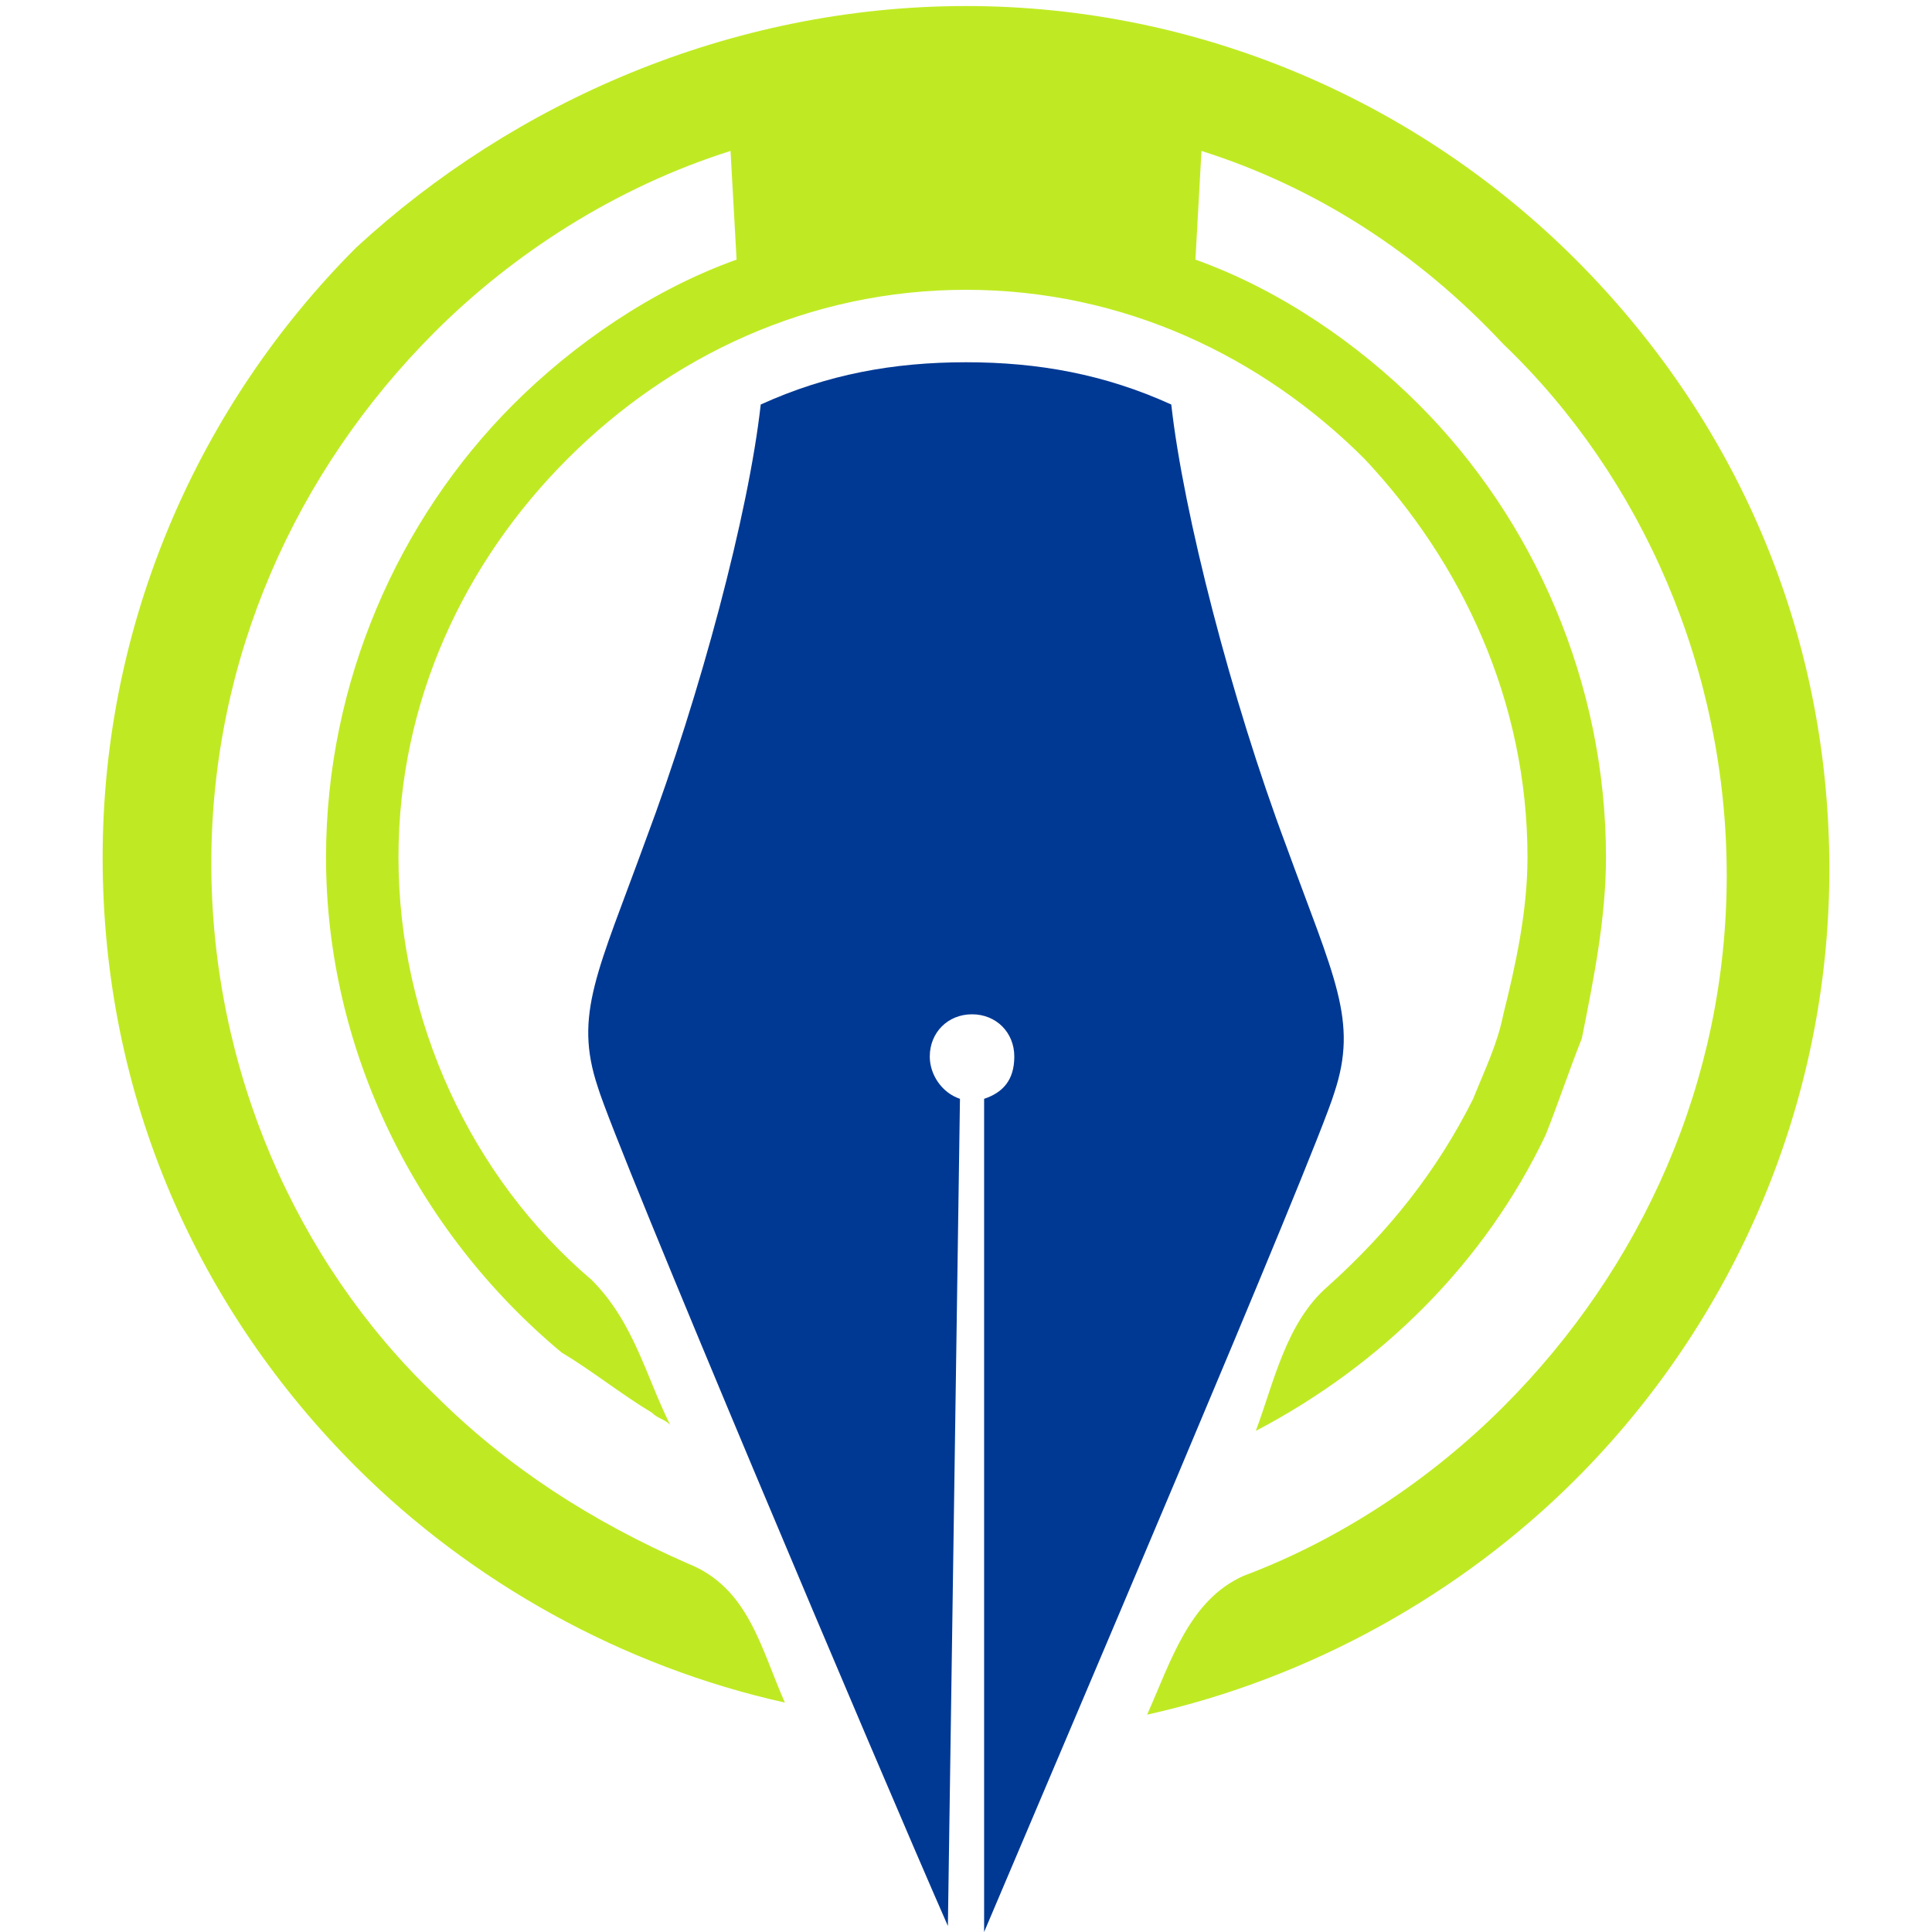
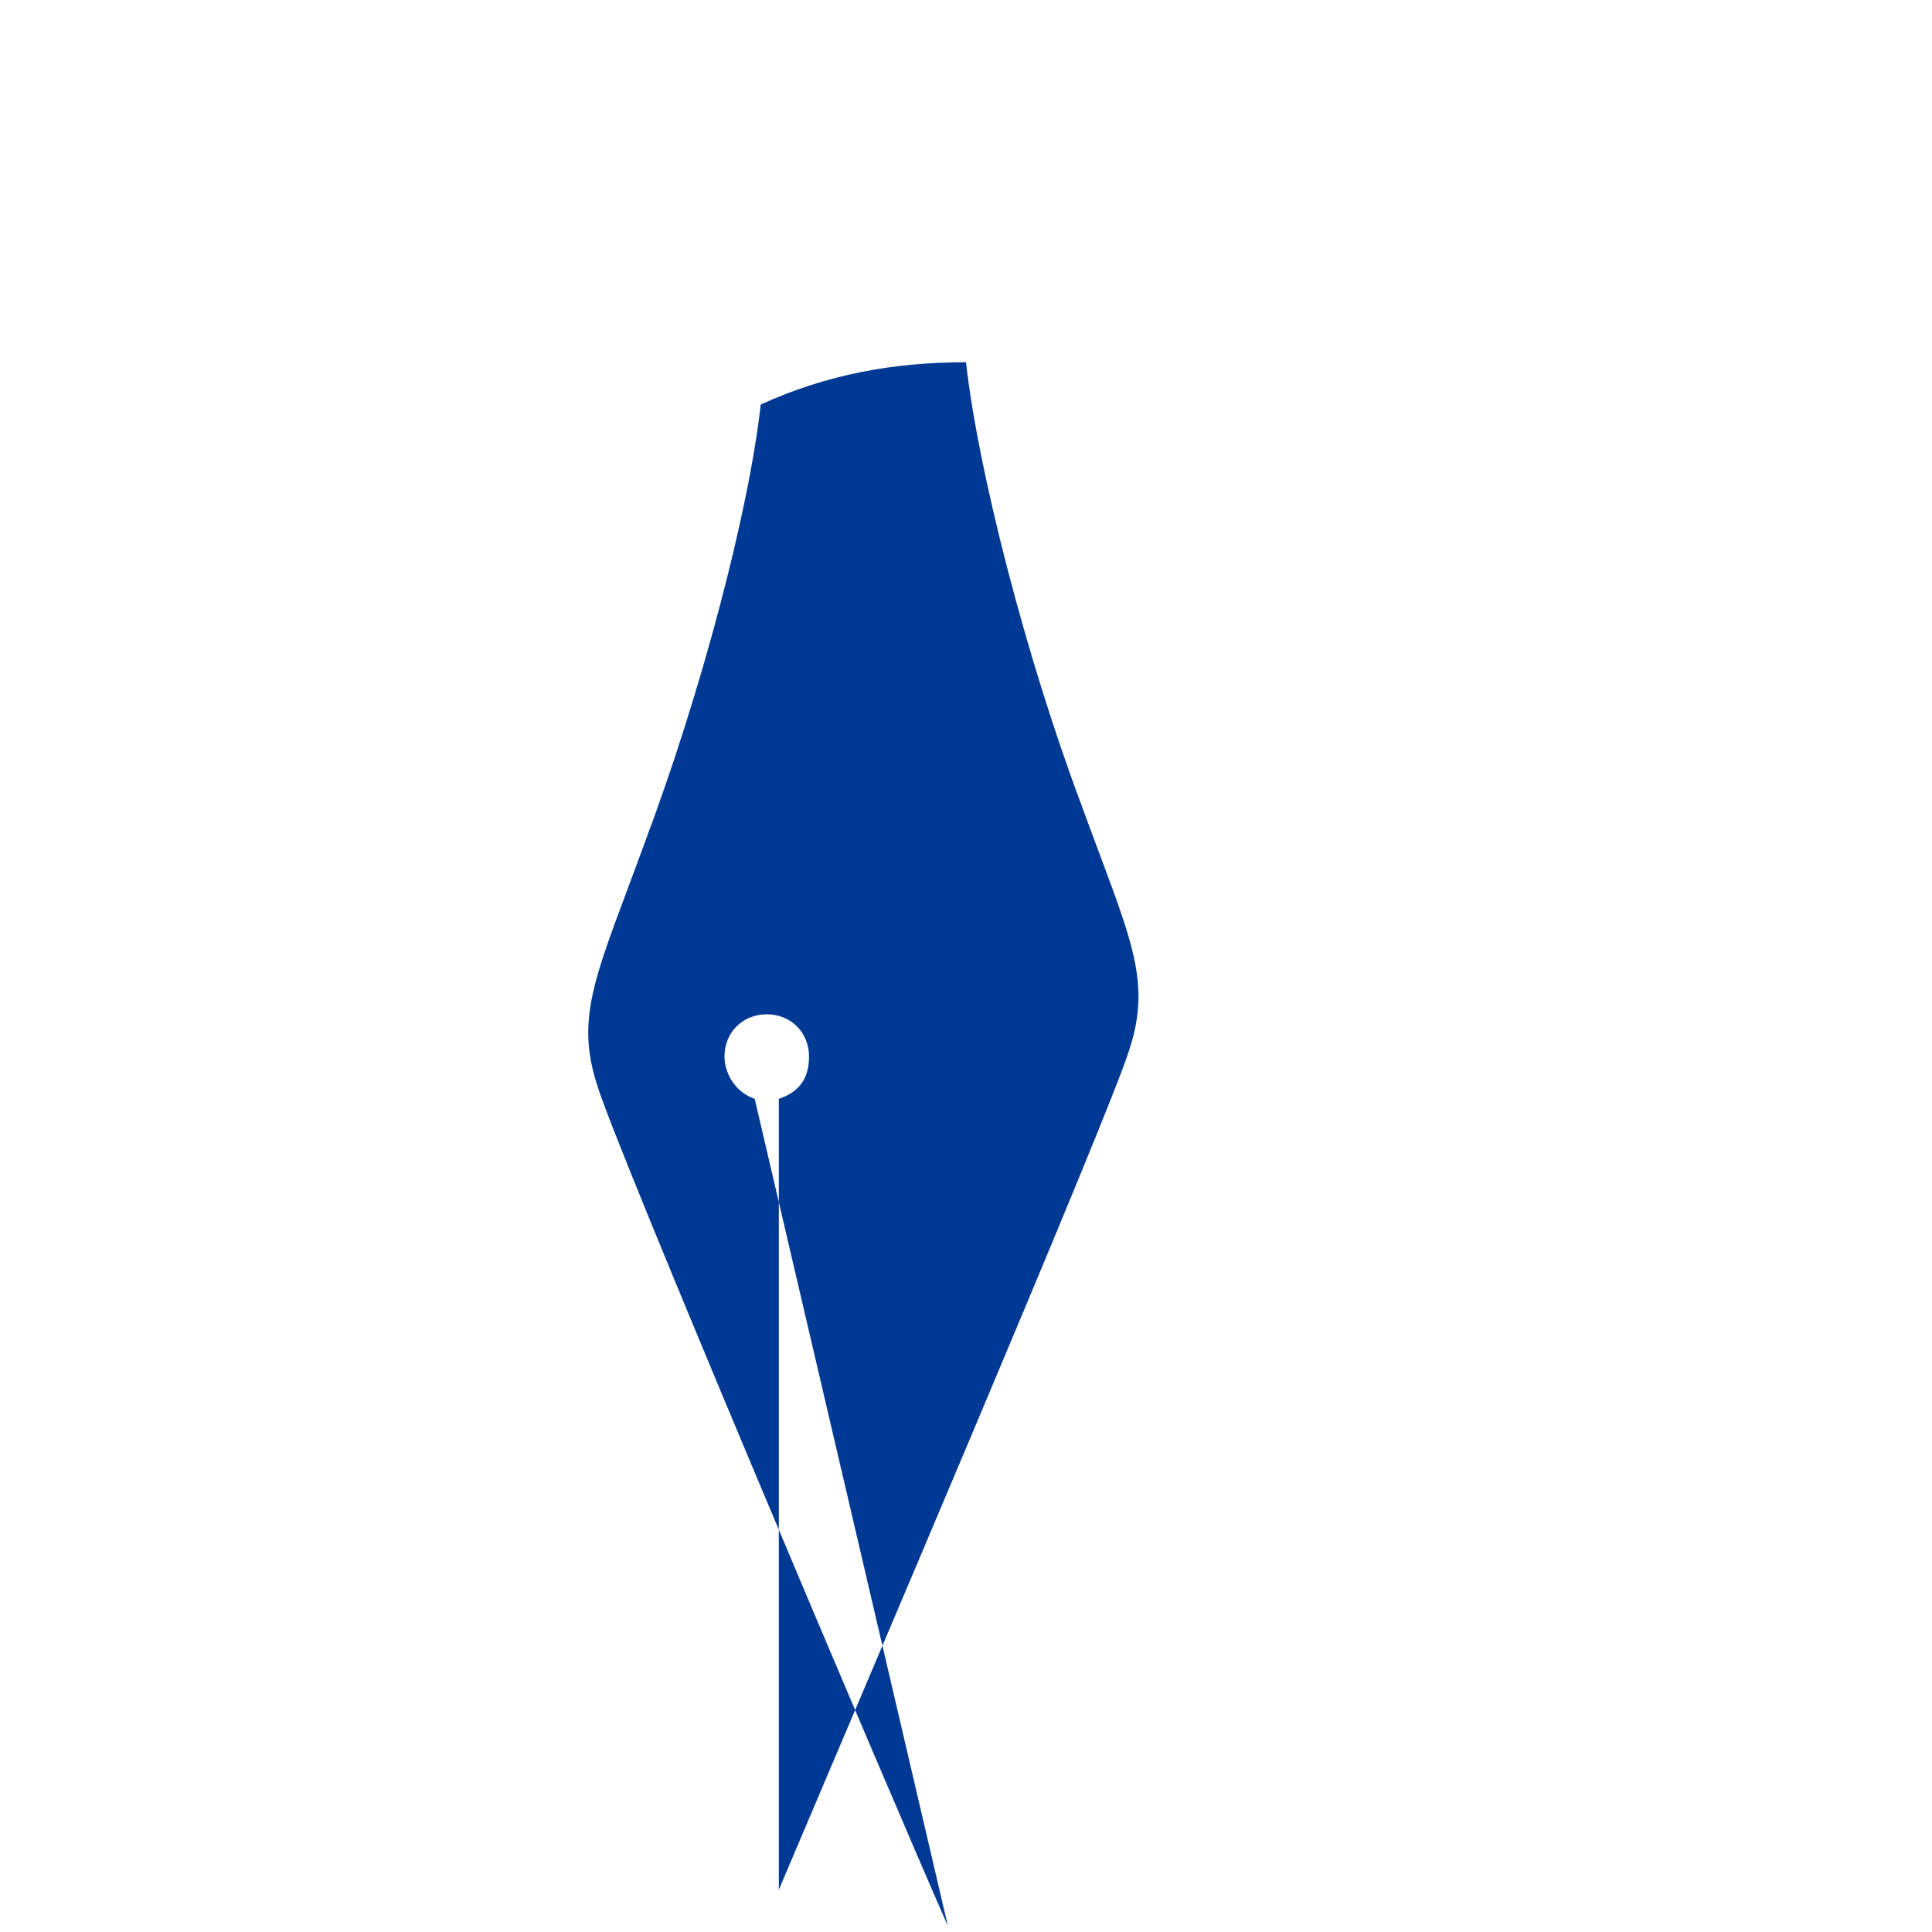
<svg xmlns="http://www.w3.org/2000/svg" version="1.1" id="Layer_1" x="0px" y="0px" width="32px" height="32px" viewBox="0 0 32 32" style="enable-background:new 0 0 32 32;" xml:space="preserve">
  <style type="text/css">
	.st0{fill-rule:evenodd;clip-rule:evenodd;fill:#003994;}
	.st1{fill-rule:evenodd;clip-rule:evenodd;fill:#BFEA23;}
</style>
  <g>
-     <path class="st0" d="M15.7,31.9c-1.1-2.5-5.5-12.9-5.8-13.9c-0.4-1.2,0-1.9,0.8-4.1c0.9-2.4,1.7-5.4,1.9-7.2   c1.1-0.5,2.2-0.7,3.4-0.7c1.2,0,2.3,0.2,3.4,0.7c0.2,1.8,1,4.9,1.9,7.3c0.8,2.2,1.2,2.9,0.8,4.1c-0.3,1-4.7,11.3-5.8,13.9V18.2   c0.3-0.1,0.5-0.3,0.5-0.7c0-0.4-0.3-0.7-0.7-0.7c-0.4,0-0.7,0.3-0.7,0.7c0,0.3,0.2,0.6,0.5,0.7" />
-     <path class="st1" d="M19.9,2.5l-0.1,1.8c1.4,0.5,2.7,1.4,3.7,2.4v0c1.9,1.9,3.1,4.6,3.1,7.5v0v0c0,1-0.2,2-0.4,3   c-0.2,0.5-0.4,1.1-0.6,1.6c-1,2.1-2.7,3.8-4.8,4.9c0.3-0.8,0.5-1.8,1.2-2.4c1-0.9,1.8-1.9,2.4-3.1c0.2-0.5,0.4-0.9,0.5-1.4   c0.2-0.8,0.4-1.7,0.4-2.6v0v0c0-2.6-1.1-4.9-2.7-6.6l0,0c-1.7-1.7-4-2.8-6.6-2.8h0h0c-2.6,0-4.9,1.1-6.6,2.8   c-1.7,1.7-2.8,4-2.8,6.6v0c0,2.7,1.2,5.3,3.2,7c0.7,0.7,0.9,1.6,1.3,2.4c-0.1-0.1-0.2-0.1-0.3-0.2c-0.5-0.3-1-0.7-1.5-1   c-2.4-2-3.9-5-3.9-8.2v0c0-2.9,1.2-5.6,3.1-7.5c1-1,2.3-1.9,3.7-2.4l-0.1-1.8c-1.9,0.6-3.6,1.7-4.9,3h0c-2.3,2.3-3.7,5.4-3.7,8.8v0   v0c0,3.4,1.4,6.6,3.7,8.8c1.2,1.2,2.6,2.1,4.2,2.8c1,0.4,1.2,1.4,1.6,2.3c-2.7-0.6-5.2-2-7.1-3.9c-2.6-2.6-4.2-6.1-4.2-10.1v0v0   c0-3.9,1.6-7.5,4.2-10.1l0,0C8.5,1.7,12.1,0.1,16,0.1h0h0c3.9,0,7.5,1.6,10.1,4.2c2.6,2.6,4.2,6.1,4.2,10.1v0v0   c0,3.9-1.6,7.5-4.2,10.1c-1.9,1.9-4.4,3.3-7.1,3.9c0.4-0.9,0.7-1.9,1.6-2.3c1.6-0.6,3.1-1.6,4.3-2.8c2.3-2.3,3.7-5.4,3.7-8.8v0v0   c0-3.4-1.4-6.6-3.7-8.8C23.5,4.2,21.8,3.1,19.9,2.5z" />
+     <path class="st0" d="M15.7,31.9c-1.1-2.5-5.5-12.9-5.8-13.9c-0.4-1.2,0-1.9,0.8-4.1c0.9-2.4,1.7-5.4,1.9-7.2   c1.1-0.5,2.2-0.7,3.4-0.7c0.2,1.8,1,4.9,1.9,7.3c0.8,2.2,1.2,2.9,0.8,4.1c-0.3,1-4.7,11.3-5.8,13.9V18.2   c0.3-0.1,0.5-0.3,0.5-0.7c0-0.4-0.3-0.7-0.7-0.7c-0.4,0-0.7,0.3-0.7,0.7c0,0.3,0.2,0.6,0.5,0.7" />
  </g>
</svg>